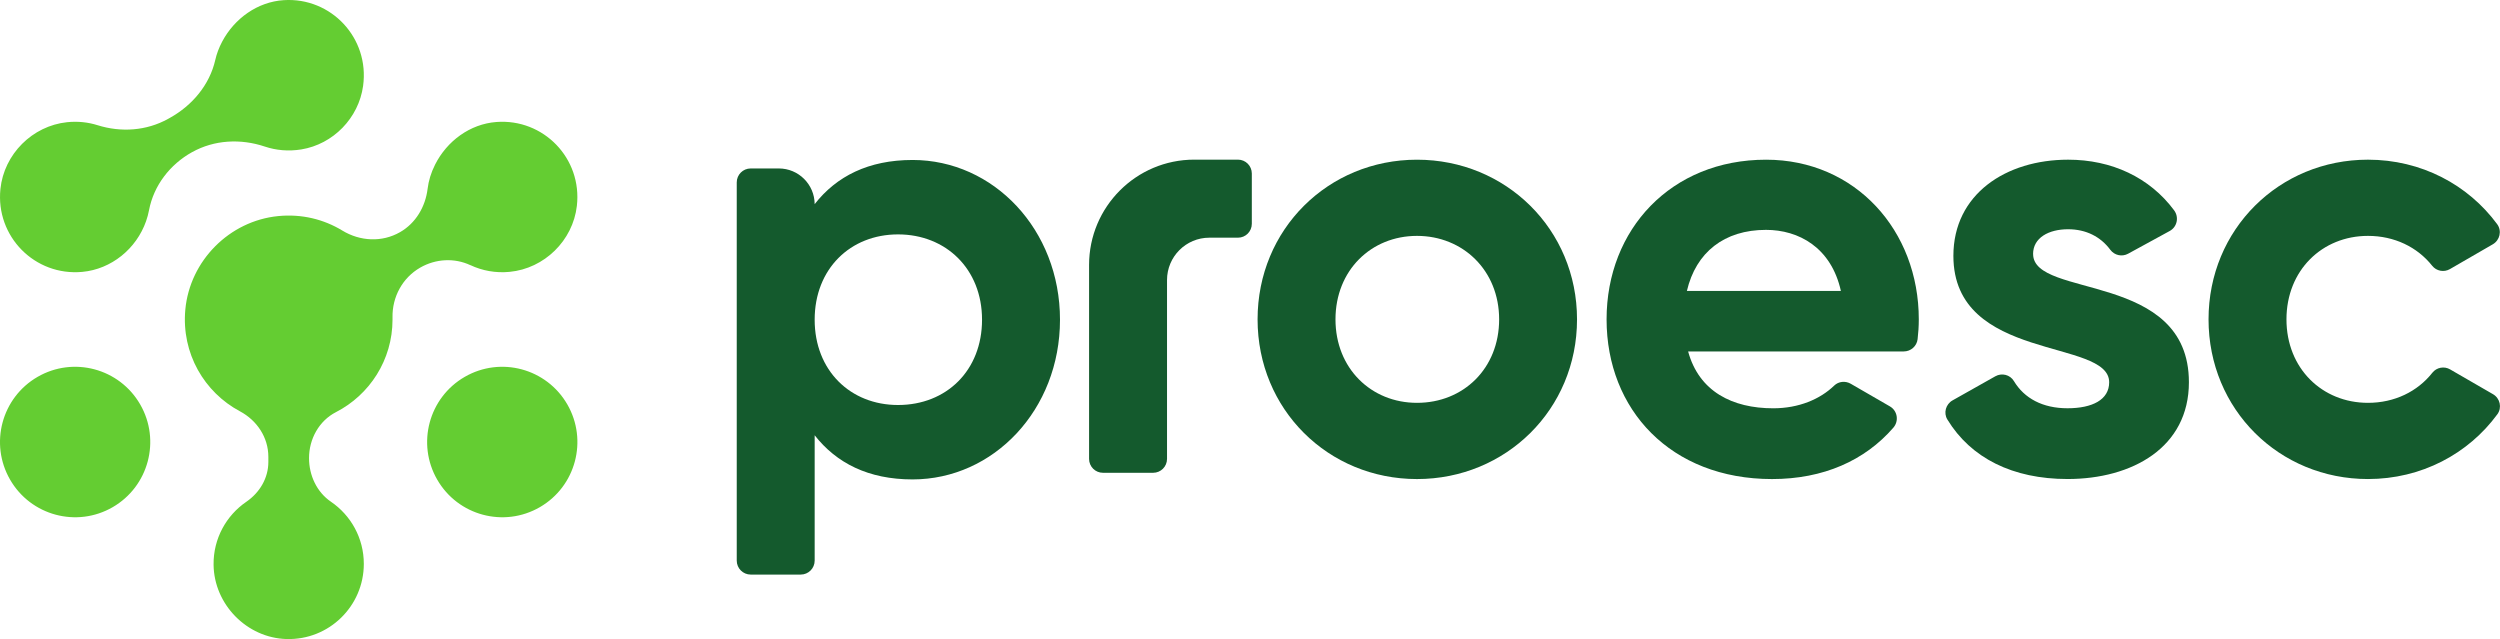
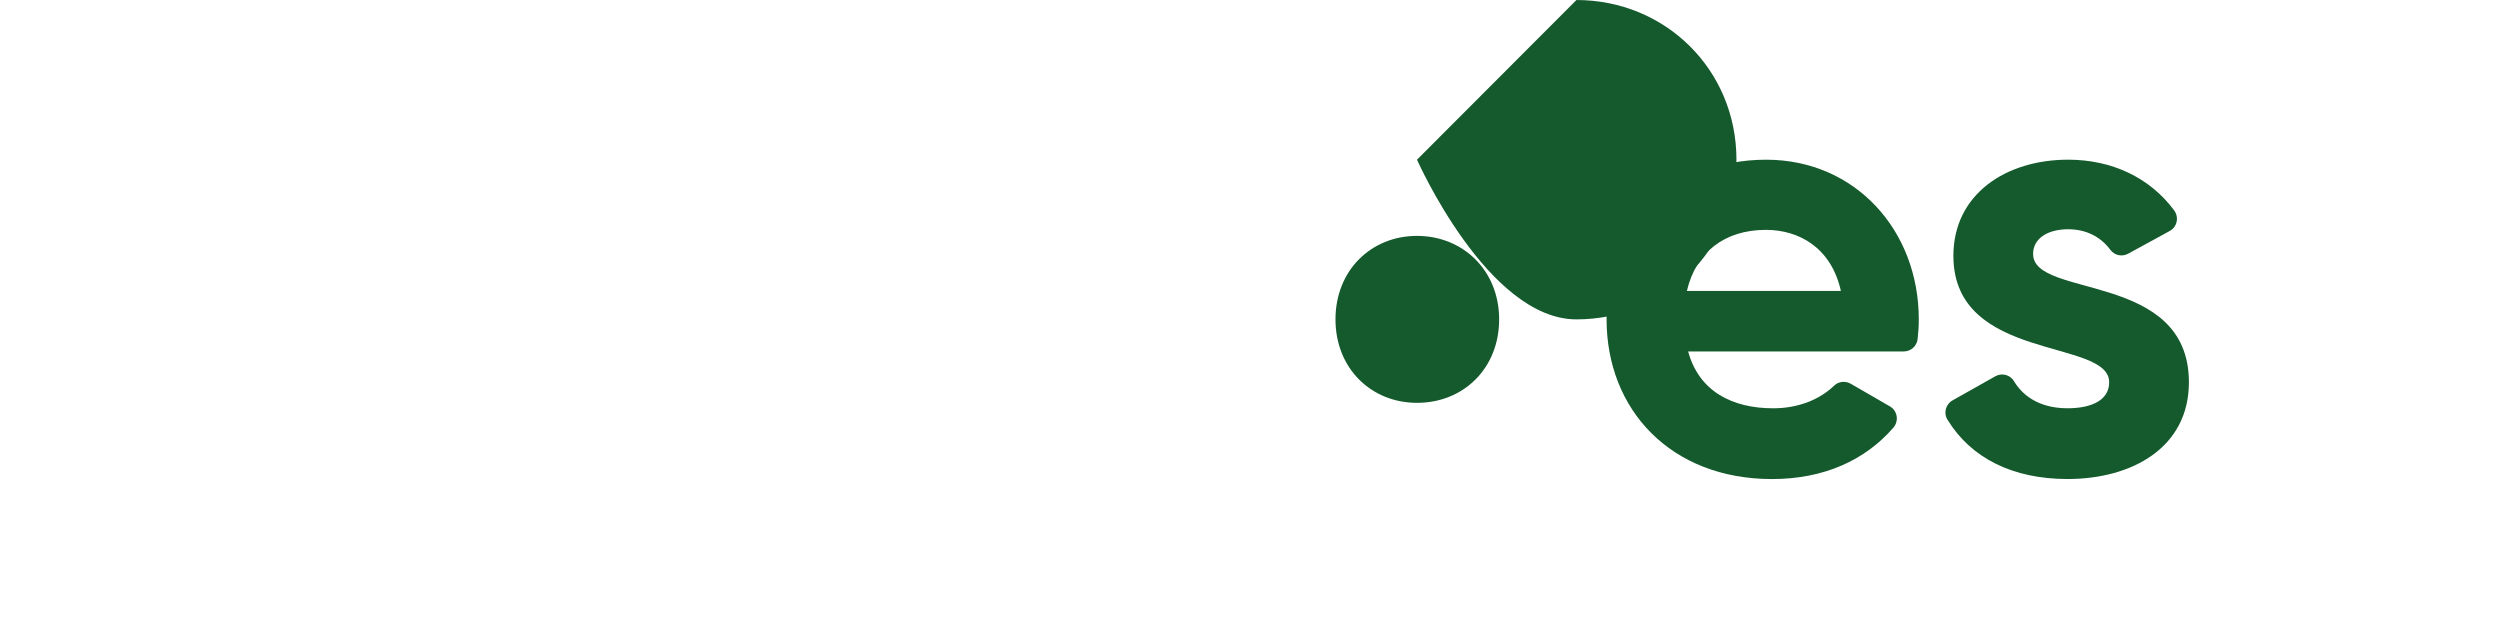
<svg xmlns="http://www.w3.org/2000/svg" id="Layer_2" viewBox="0 0 1175.79 300.54">
  <defs>
    <style> .cls-1 { fill: #64cd32; } .cls-2 { fill: #145a2d; } </style>
  </defs>
  <g id="Layout">
    <g>
      <g>
-         <path class="cls-2" d="M666.44,75.11c-41.75,0-74.98,32.71-74.98,75.1s33.23,75.1,74.98,75.1,75.26-32.71,75.26-75.1-33.51-75.1-75.26-75.1ZM666.44,189.46c-21.58,0-38.34-16.21-38.34-39.26s16.76-39.26,38.34-39.26,38.63,16.21,38.63,39.26-16.76,39.26-38.63,39.26Z" />
+         <path class="cls-2" d="M666.44,75.11s33.23,75.1,74.98,75.1,75.26-32.71,75.26-75.1-33.51-75.1-75.26-75.1ZM666.44,189.46c-21.58,0-38.34-16.21-38.34-39.26s16.76-39.26,38.34-39.26,38.63,16.21,38.63,39.26-16.76,39.26-38.63,39.26Z" />
        <path class="cls-2" d="M830.58,75.11c-44.59,0-74.98,32.71-74.98,75.1s30.1,75.1,77.82,75.1c24.16,0,43.64-8.71,57.05-24.16,2.72-3.13,1.96-7.95-1.62-10.02l-18.41-10.64c-2.51-1.45-5.71-1.15-7.79.86-6.57,6.36-16.59,10.68-28.66,10.68-19.31,0-34.93-7.96-40.04-26.74h101.42c3.31,0,6.12-2.46,6.51-5.75.35-2.98.56-6.05.56-9.33,0-41.82-29.82-75.1-71.85-75.1ZM793.37,136.84c4.26-18.21,17.61-28.73,37.21-28.73,15.34,0,30.67,8.25,35.22,28.73h-72.42Z" />
        <path class="cls-2" d="M956.19,119.48c0-7.68,7.38-11.66,16.47-11.66,8.48,0,15.3,3.52,19.86,9.67,1.94,2.61,5.5,3.4,8.35,1.84l19.59-10.7c3.51-1.92,4.45-6.48,2.07-9.7-11.53-15.55-29.47-23.83-49.86-23.83-29.25,0-53.96,16.21-53.96,45.23,0,50.07,73.27,38.69,73.27,59.45,0,8.25-7.95,12.23-19.6,12.23s-20.32-4.64-25.21-12.79c-1.8-3-5.69-3.97-8.73-2.25l-20.13,11.34c-3.18,1.79-4.33,5.88-2.43,8.99,11.07,18.17,30.75,27.99,56.51,27.99,30.39,0,57.09-14.79,57.09-45.51,0-52.34-73.27-39.26-73.27-60.31Z" />
-         <path class="cls-2" d="M1152.33,173.73c-2.79-1.62-6.36-.95-8.36,1.58-6.98,8.84-17.78,14.15-30.27,14.15-21.58,0-38.34-16.21-38.34-39.26s16.76-39.26,38.34-39.26c12.45,0,23.21,5.27,30.19,14.05,2,2.52,5.56,3.18,8.34,1.57l20.18-11.67c3.33-1.93,4.34-6.35,2.05-9.45-13.66-18.57-35.73-30.34-60.77-30.34-41.75,0-74.98,32.71-74.98,75.1s33.23,75.1,74.98,75.1c25.1,0,47.21-11.83,60.86-30.47,2.27-3.11,1.27-7.52-2.06-9.44l-20.17-11.66Z" />
-         <path class="cls-2" d="M429.19,75.24c-20.75,0-35.8,7.68-46.04,20.77-.06-9.28-7.58-16.78-16.86-16.78h-13.24c-3.62,0-6.55,2.94-6.55,6.56v177.88c0,3.62,2.94,6.56,6.55,6.56h23.55c3.62,0,6.55-2.94,6.55-6.56v-58.96c10.23,13.09,25.29,20.77,46.04,20.77,38.08,0,69.34-32.72,69.34-75.12s-31.26-75.12-69.34-75.12ZM422.37,190.48c-22.45,0-39.22-16.22-39.22-40.12s16.76-40.12,39.22-40.12,39.5,16.21,39.5,40.12-16.76,40.12-39.5,40.12Z" />
-         <path class="cls-2" d="M582.23,75.08h-20.55c-27.32,0-49.47,22.18-49.47,49.54v91.21c0,3.61,2.92,6.53,6.52,6.53h23.62c3.6,0,6.52-2.92,6.52-6.53v-84.12c0-11,8.91-19.92,19.89-19.92h13.47c3.6,0,6.52-2.92,6.52-6.53v-23.65c0-3.61-2.92-6.53-6.52-6.53Z" />
      </g>
-       <path class="cls-1" d="M90.35,71.55c-10.38,5.76-18.06,15.67-20.27,27.35-.32,1.69-.78,3.41-1.39,5.15-4.57,12.97-16.3,22.55-29.97,23.82C16.41,129.95-2.12,111.24.2,88.86c1.7-16.37,15.02-29.68,31.37-31.39,5.02-.52,9.85.01,14.3,1.41,11.07,3.48,23.03,2.66,33.18-2.97l.86-.48c10.48-5.82,18.67-15.5,21.33-27.2.64-2.83,1.7-5.73,3.27-8.69C110.3,8.64,121.15.86,133.47.07c22.24-1.42,40.41,17.78,37.3,40.35-2.08,15.09-14.06,27.42-29.08,29.86-6.04.98-11.86.42-17.12-1.34-11.36-3.81-23.73-3.21-34.21,2.61ZM221.25,124.7c5.51,2.59,11.8,3.8,18.42,3.16,16.34-1.56,29.76-14.7,31.64-31.02,2.57-22.36-15.71-41.16-37.88-39.46-12.38.95-23.21,8.94-28.8,20.04-1.96,3.89-3.06,7.67-3.51,11.32-1.04,8.51-5.56,16.2-12.99,20.46h-.01c-8.47,4.86-18.77,4.31-27.11-.76-8.66-5.27-19.07-7.91-30.18-6.81-22.93,2.27-41.54,21-43.67,43.97-1.91,20.64,9,38.94,25.68,47.84,8.03,4.28,13.37,12.3,13.37,21.41v2.42c0,7.61-4.08,14.42-10.35,18.72-9.4,6.43-15.54,17.27-15.41,29.56.19,18.69,15.64,34.47,34.3,35,19.98.57,36.36-15.48,36.36-35.36,0-12.16-6.14-22.87-15.47-29.23-6.66-4.54-10.29-12.39-10.29-20.45v-.1c0-8.97,4.71-17.5,12.68-21.59,15.78-8.1,26.58-24.54,26.58-43.52,0-.33,0-.65,0-.98-.2-9.65,4.68-18.67,13.04-23.47,7.24-4.15,16.06-4.67,23.61-1.12ZM218.56,177.25c-16.9,9.77-22.69,31.41-12.93,48.33,9.76,16.92,31.36,22.72,48.26,12.95,16.9-9.77,22.69-31.41,12.93-48.33-9.76-16.92-31.36-22.72-48.26-12.95ZM17.67,177.25c-16.9,9.77-22.69,31.41-12.93,48.33,9.76,16.92,31.36,22.72,48.26,12.95,16.9-9.77,22.69-31.41,12.93-48.33-9.76-16.92-31.36-22.72-48.26-12.95Z" />
    </g>
  </g>
</svg>